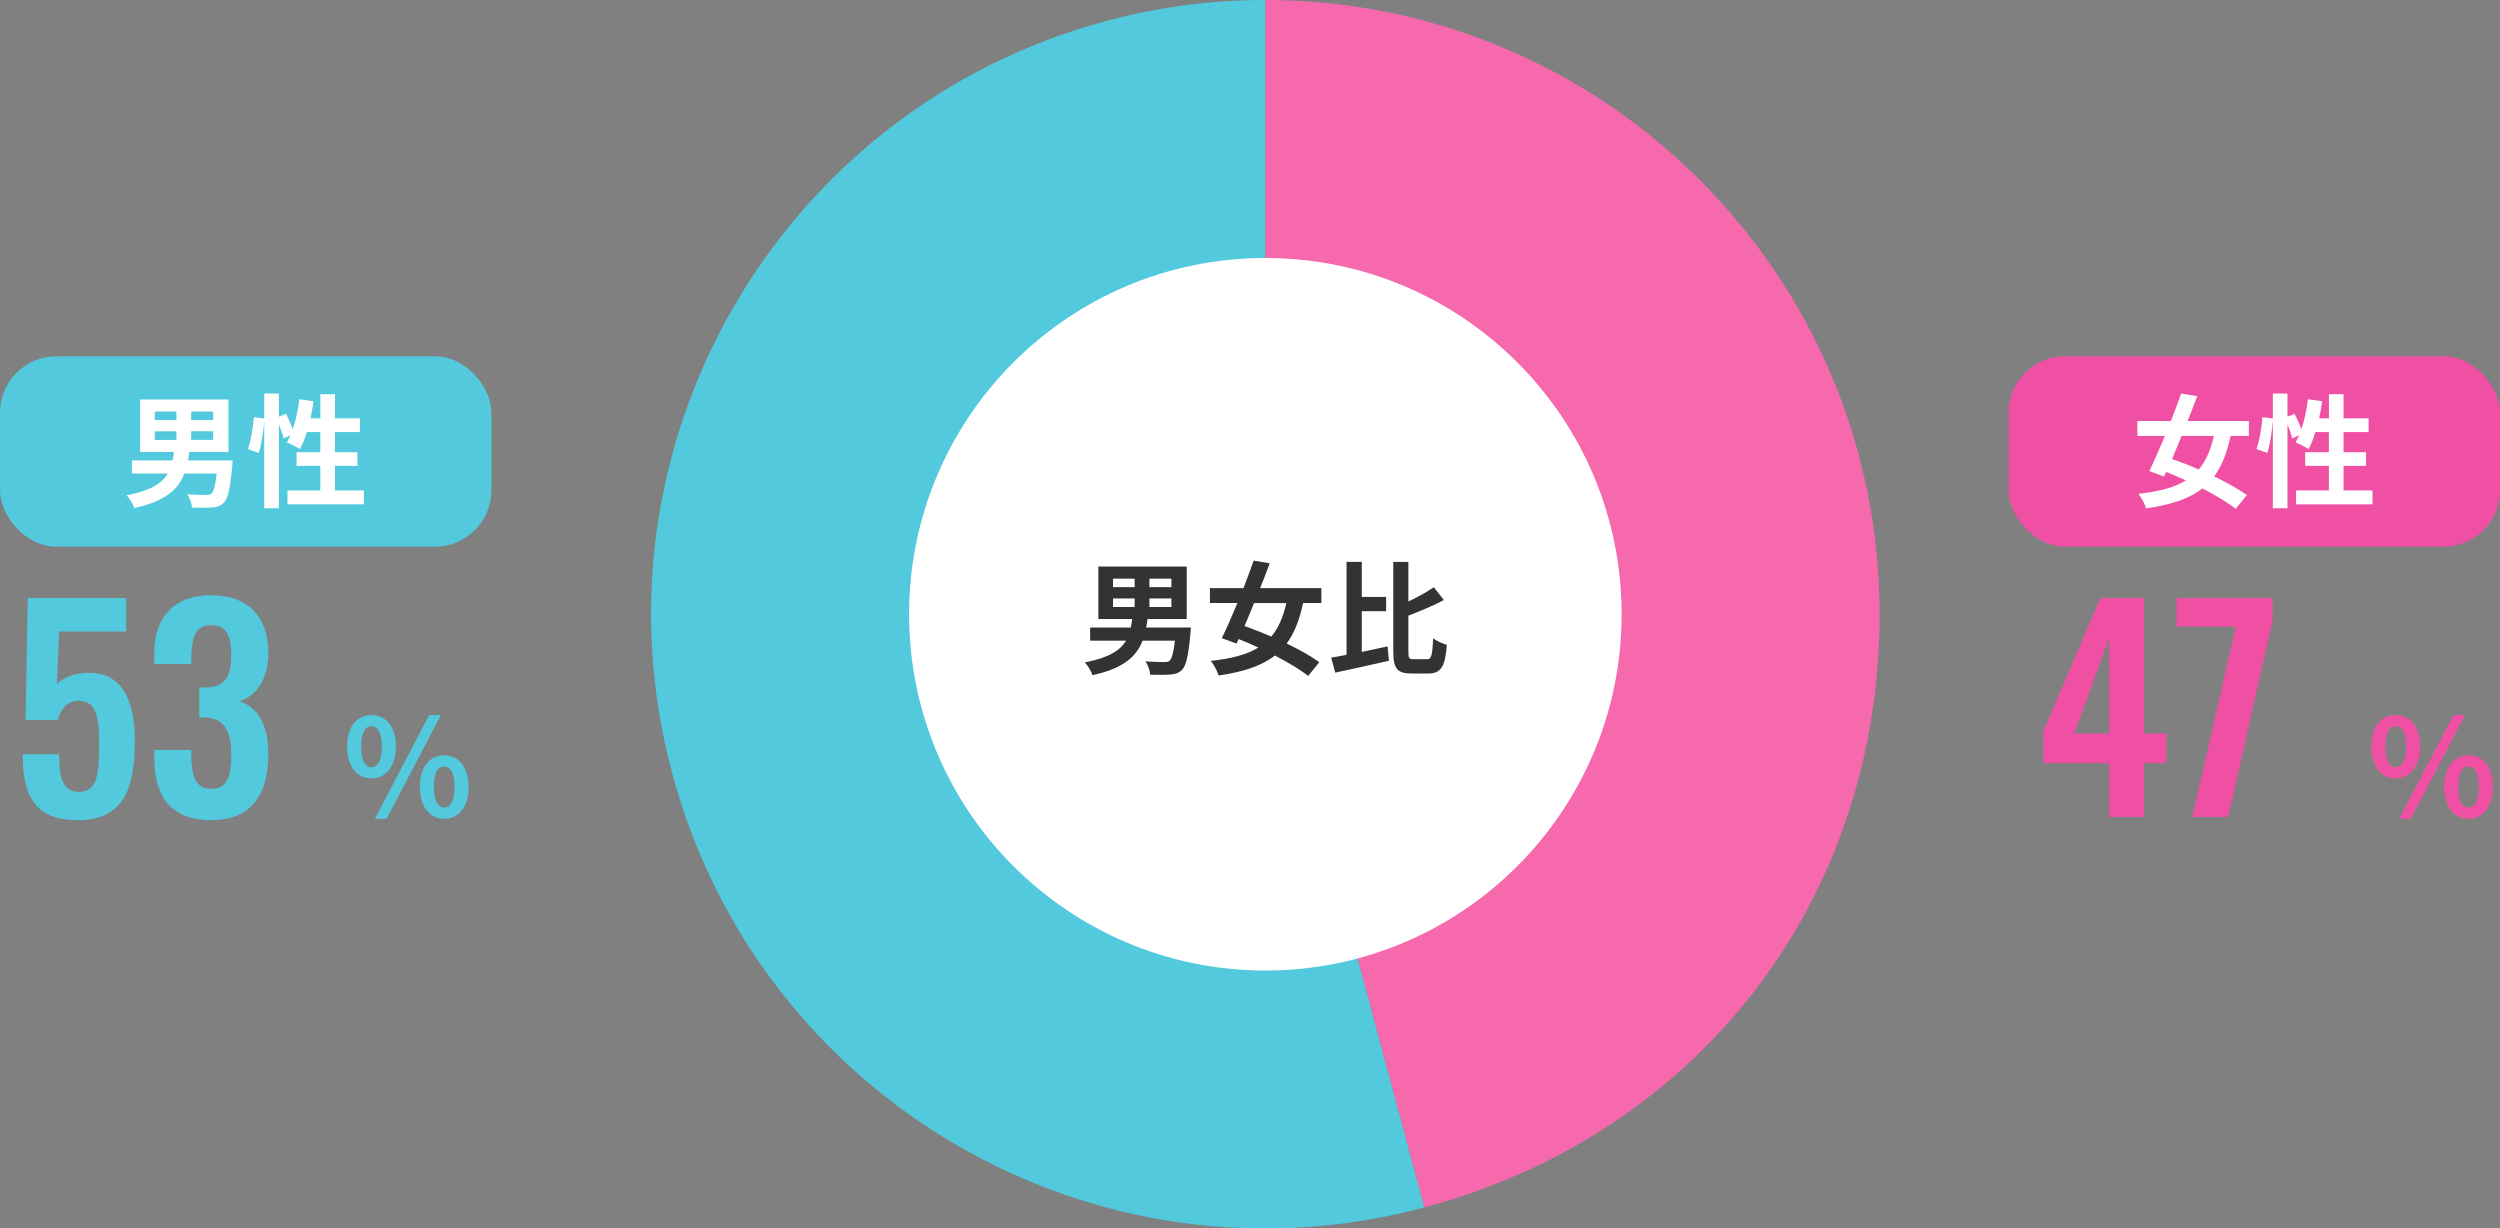
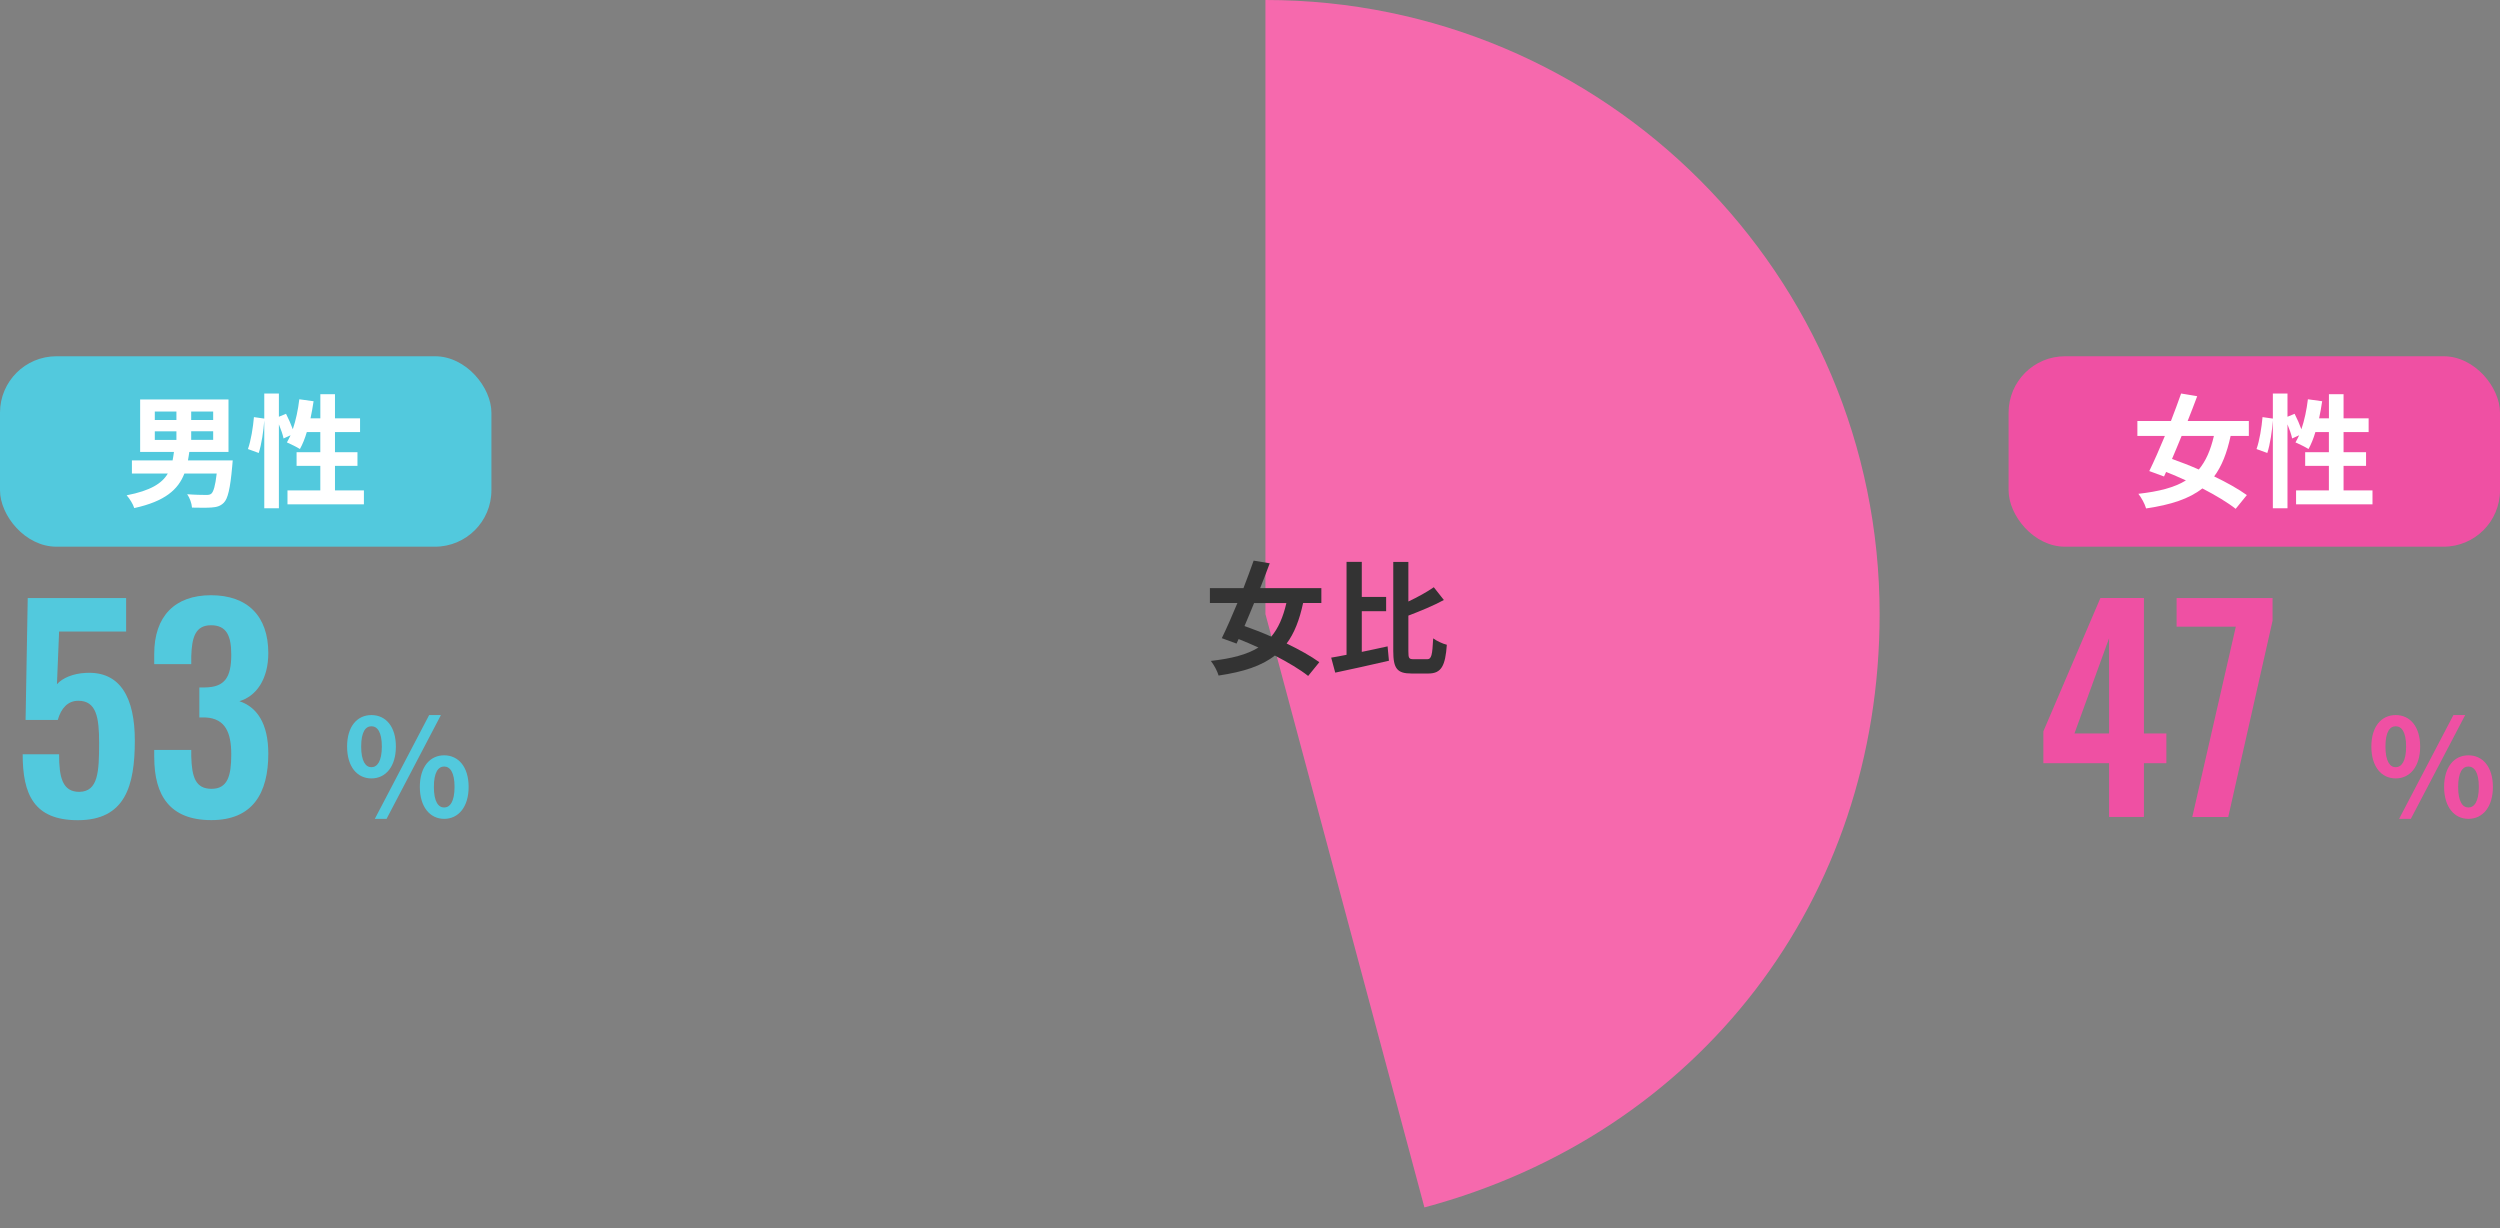
<svg xmlns="http://www.w3.org/2000/svg" id="_レイヤー_2" viewBox="0 0 687 337.59">
  <rect x="0" y="0" width="687" height="337.59" fill="#808080" stroke="none" />
  <defs>
    <style>.cls-1{fill:#333;}.cls-1,.cls-2,.cls-3,.cls-4,.cls-5{stroke-width:0px;}.cls-2{fill:#f669ad;}.cls-3{fill:#fff;}.cls-4{fill:#52c9dd;}.cls-5{fill:#ef50a3;}</style>
  </defs>
  <g id="data">
-     <path class="cls-4" d="M347.74,168.78l43.68,163.02c-90.04,24.13-182.58-29.31-206.71-119.34-24.13-90.04,29.31-182.58,119.34-206.71,14.41-3.86,28.77-5.75,43.68-5.75v168.78Z" />
    <path class="cls-2" d="M347.74,168.78V0c93.21,0,168.78,75.56,168.78,168.78,0,78.3-49.46,142.76-125.09,163.02l-43.68-163.02Z" />
-     <circle class="cls-3" cx="347.72" cy="168.8" r="97.9" />
-     <path class="cls-1" d="M327.27,172.45s-.07,1.08-.14,1.62c-.54,6.15-1.22,8.91-2.3,9.99-.95.95-1.96,1.22-3.38,1.32-1.18.1-3.24.07-5.37.03-.07-1.15-.61-2.67-1.32-3.68,2.09.17,4.22.2,5.13.2.71,0,1.11-.03,1.49-.34.61-.51,1.11-2.19,1.49-5.54h-8.88c-1.69,4.36-5.27,7.63-13.78,9.49-.3-1.05-1.28-2.63-2.09-3.51,6.58-1.28,9.72-3.28,11.31-5.98h-9.86v-3.61h11.18c.14-.74.27-1.52.37-2.33h-9.29v-14.42h24.28v14.42h-10.77c-.1.81-.24,1.55-.37,2.33h12.29ZM305.86,161.34h5.94v-2.33h-5.94v2.33ZM305.86,166.81h5.94v-2.36h-5.94v2.36ZM321.9,159.01h-6.04v2.33h6.04v-2.33ZM321.9,164.45h-6.04v2.36h6.04v-2.36Z" />
    <path class="cls-1" d="M358.09,165.73c-1.01,4.69-2.43,8.31-4.52,11.11,3.51,1.69,6.75,3.51,8.98,5.13l-3.07,3.78c-2.16-1.72-5.47-3.71-9.15-5.61-3.65,2.87-8.64,4.49-15.46,5.5-.37-1.28-1.28-2.94-2.13-4.02,5.67-.64,9.89-1.72,13.07-3.68-1.82-.84-3.65-1.62-5.44-2.33l-.57,1.25-4.05-1.49c1.28-2.63,2.8-6.04,4.29-9.66h-7.56v-4.09h9.22c1.01-2.63,1.99-5.23,2.8-7.56l4.42.74c-.81,2.16-1.69,4.49-2.63,6.82h16.82v4.09h-5ZM344.62,165.73c-.88,2.19-1.79,4.32-2.63,6.31,2.3.81,4.83,1.79,7.36,2.9,1.93-2.3,3.24-5.3,4.15-9.22h-8.88Z" />
    <path class="cls-1" d="M374.22,179.14c2.33-.47,4.76-1.01,7.09-1.52l.37,3.95c-5.1,1.18-10.6,2.4-14.76,3.27l-1.11-4.12c1.25-.2,2.67-.47,4.22-.78v-25.53h4.19v9.62h6.69v3.92h-6.69v11.18ZM392.15,181.16c1.25,0,1.45-1.15,1.69-5.74.95.71,2.63,1.49,3.75,1.76-.41,5.71-1.45,7.9-5.06,7.9h-4.66c-3.92,0-5-1.35-5-6.15v-24.51h4.15v10.87c2.6-1.22,5.13-2.63,6.99-3.92l2.77,3.51c-2.94,1.59-6.48,3.04-9.76,4.29v9.79c0,1.93.17,2.19,1.45,2.19h3.68Z" />
    <path class="cls-4" d="M6.21,207.27h10.03c0,6.17.82,10.4,5.65,10.33,5.05-.15,5.35-5.42,5.35-13.44,0-6.98-.74-11.59-5.72-11.59-2.9,0-4.75,2.08-5.64,5.27H7.03l.59-33.5h27.04v9.21h-18.42l-.59,14.48c1.49-1.71,4.46-2.97,7.95-3.12,9.51-.52,13.45,6.91,13.45,18.57,0,12.55-2.67,21.91-15.67,21.91-12.03,0-15.15-7.06-15.15-18.12Z" />
    <path class="cls-4" d="M42.38,208.16v-2.08h10.18v1.78c.15,5.72,1.19,8.91,5.57,8.91s5.42-3.49,5.42-9.43-1.56-9.88-7.06-10.18h-1.71v-8.25h1.56c5.42-.07,7.21-2.75,7.21-8.99,0-5.05-1.19-8.1-5.57-8.1s-5.27,3.49-5.42,8.54v2.15h-10.18v-2.82c0-10.25,5.57-16.12,15.6-16.12s15.75,5.72,15.75,15.9c0,7.21-3.34,11.88-7.95,13.22,4.75,1.56,7.95,6.02,7.95,14.41,0,10.92-4.31,18.27-15.67,18.27s-15.67-6.76-15.67-17.23Z" />
    <path class="cls-4" d="M95.38,205.15c0-5.5,2.75-8.65,6.69-8.65s6.72,3.16,6.72,8.65-2.79,8.76-6.72,8.76-6.69-3.23-6.69-8.76ZM104.93,205.15c0-4.05-1.26-5.57-2.86-5.57s-2.82,1.52-2.82,5.57,1.23,5.68,2.82,5.68,2.86-1.63,2.86-5.68ZM117.93,196.5h3.23l-14.93,28.52h-3.23l14.93-28.52ZM115.37,216.25c0-5.53,2.78-8.69,6.69-8.69s6.72,3.16,6.72,8.69-2.82,8.77-6.72,8.77-6.69-3.27-6.69-8.77ZM124.91,216.25c0-4.05-1.26-5.61-2.86-5.61s-2.82,1.56-2.82,5.61,1.23,5.65,2.82,5.65,2.86-1.6,2.86-5.65Z" />
    <path class="cls-5" d="M579.57,209.72h-18.05v-8.76l15.67-36.62h11.96v37.21h6.17v8.17h-6.17v14.78h-9.58v-14.78ZM579.57,201.55v-26.15l-9.51,26.15h9.51Z" />
    <path class="cls-5" d="M614.4,172.21h-16.27v-7.87h26.37v6.24l-12.18,53.93h-9.88l11.96-52.29Z" />
    <path class="cls-5" d="M651.65,205.15c0-5.5,2.75-8.65,6.69-8.65s6.72,3.16,6.72,8.65-2.79,8.76-6.72,8.76-6.69-3.23-6.69-8.76ZM661.2,205.15c0-4.05-1.26-5.57-2.86-5.57s-2.82,1.52-2.82,5.57,1.23,5.68,2.82,5.68,2.86-1.63,2.86-5.68ZM674.2,196.5h3.23l-14.93,28.52h-3.23l14.93-28.52ZM671.64,216.25c0-5.53,2.78-8.69,6.69-8.69s6.72,3.16,6.72,8.69-2.82,8.77-6.72,8.77-6.69-3.27-6.69-8.77ZM681.18,216.25c0-4.05-1.26-5.61-2.86-5.61s-2.82,1.56-2.82,5.61,1.23,5.65,2.82,5.65,2.86-1.6,2.86-5.65Z" />
    <rect class="cls-4" y="97.9" width="135.04" height="52.33" rx="15.5" ry="15.5" />
    <path class="cls-3" d="M63.95,126.53s-.07,1.08-.14,1.62c-.54,6.15-1.21,8.91-2.3,9.99-.94.95-1.96,1.22-3.38,1.32-1.18.1-3.24.07-5.37.03-.07-1.15-.61-2.67-1.32-3.68,2.09.17,4.22.2,5.13.2.71,0,1.11-.03,1.49-.34.61-.51,1.11-2.19,1.49-5.54h-8.88c-1.69,4.36-5.27,7.63-13.78,9.49-.3-1.05-1.28-2.63-2.09-3.51,6.58-1.28,9.73-3.28,11.31-5.98h-9.86v-3.61h11.18c.14-.74.27-1.52.37-2.33h-9.29v-14.42h24.28v14.42h-10.77c-.1.81-.24,1.55-.37,2.33h12.29ZM42.54,115.42h5.94v-2.33h-5.94v2.33ZM42.54,120.89h5.94v-2.36h-5.94v2.36ZM58.58,113.09h-6.04v2.33h6.04v-2.33ZM58.58,118.52h-6.04v2.36h6.04v-2.36Z" />
    <path class="cls-3" d="M100,134.77v3.82h-21v-3.82h9.02v-6.75h-6.52v-3.75h6.52v-5.54h-3.71c-.51,1.76-1.18,3.38-1.89,4.66-.81-.51-2.63-1.42-3.58-1.82.34-.61.68-1.25,1.01-1.96l-1.93.88c-.2-1.01-.71-2.5-1.28-3.88v23.06h-4.02v-24.14c-.2,2.84-.74,6.55-1.52,8.95l-2.97-1.08c.81-2.23,1.42-6.01,1.65-8.78l2.84.41v-6.89h4.02v6.38l1.96-.81c.68,1.32,1.38,2.94,1.86,4.25.84-2.46,1.45-5.37,1.79-8.24l3.92.54c-.24,1.59-.51,3.17-.84,4.69h2.7v-6.62h4.02v6.62h6.89v3.78h-6.89v5.54h6.18v3.75h-6.18v6.75h7.97Z" />
    <rect class="cls-5" x="551.96" y="97.9" width="135.04" height="52.33" rx="15.5" ry="15.5" />
    <path class="cls-3" d="M612.97,119.81c-1.01,4.69-2.43,8.31-4.52,11.11,3.51,1.69,6.75,3.51,8.98,5.13l-3.07,3.78c-2.16-1.72-5.47-3.71-9.15-5.61-3.65,2.87-8.64,4.49-15.46,5.5-.37-1.28-1.28-2.94-2.13-4.02,5.67-.64,9.89-1.72,13.07-3.68-1.82-.84-3.65-1.62-5.44-2.33l-.58,1.25-4.05-1.49c1.28-2.63,2.8-6.04,4.29-9.66h-7.56v-4.09h9.22c1.01-2.63,1.99-5.23,2.8-7.56l4.42.74c-.81,2.16-1.69,4.49-2.63,6.82h16.82v4.09h-5ZM599.5,119.81c-.88,2.19-1.79,4.32-2.63,6.31,2.3.81,4.83,1.79,7.36,2.9,1.93-2.3,3.24-5.3,4.15-9.22h-8.88Z" />
    <path class="cls-3" d="M651.96,134.77v3.82h-21v-3.82h9.02v-6.75h-6.52v-3.75h6.52v-5.54h-3.71c-.51,1.76-1.18,3.38-1.89,4.66-.81-.51-2.63-1.42-3.58-1.82.34-.61.68-1.25,1.01-1.96l-1.93.88c-.2-1.01-.71-2.5-1.28-3.88v23.06h-4.02v-24.14c-.2,2.84-.74,6.55-1.52,8.95l-2.97-1.08c.81-2.23,1.42-6.01,1.65-8.78l2.84.41v-6.89h4.02v6.38l1.96-.81c.68,1.32,1.38,2.94,1.86,4.25.84-2.46,1.45-5.37,1.79-8.24l3.92.54c-.24,1.59-.51,3.17-.84,4.69h2.7v-6.62h4.02v6.62h6.89v3.78h-6.89v5.54h6.18v3.75h-6.18v6.75h7.97Z" />
  </g>
</svg>